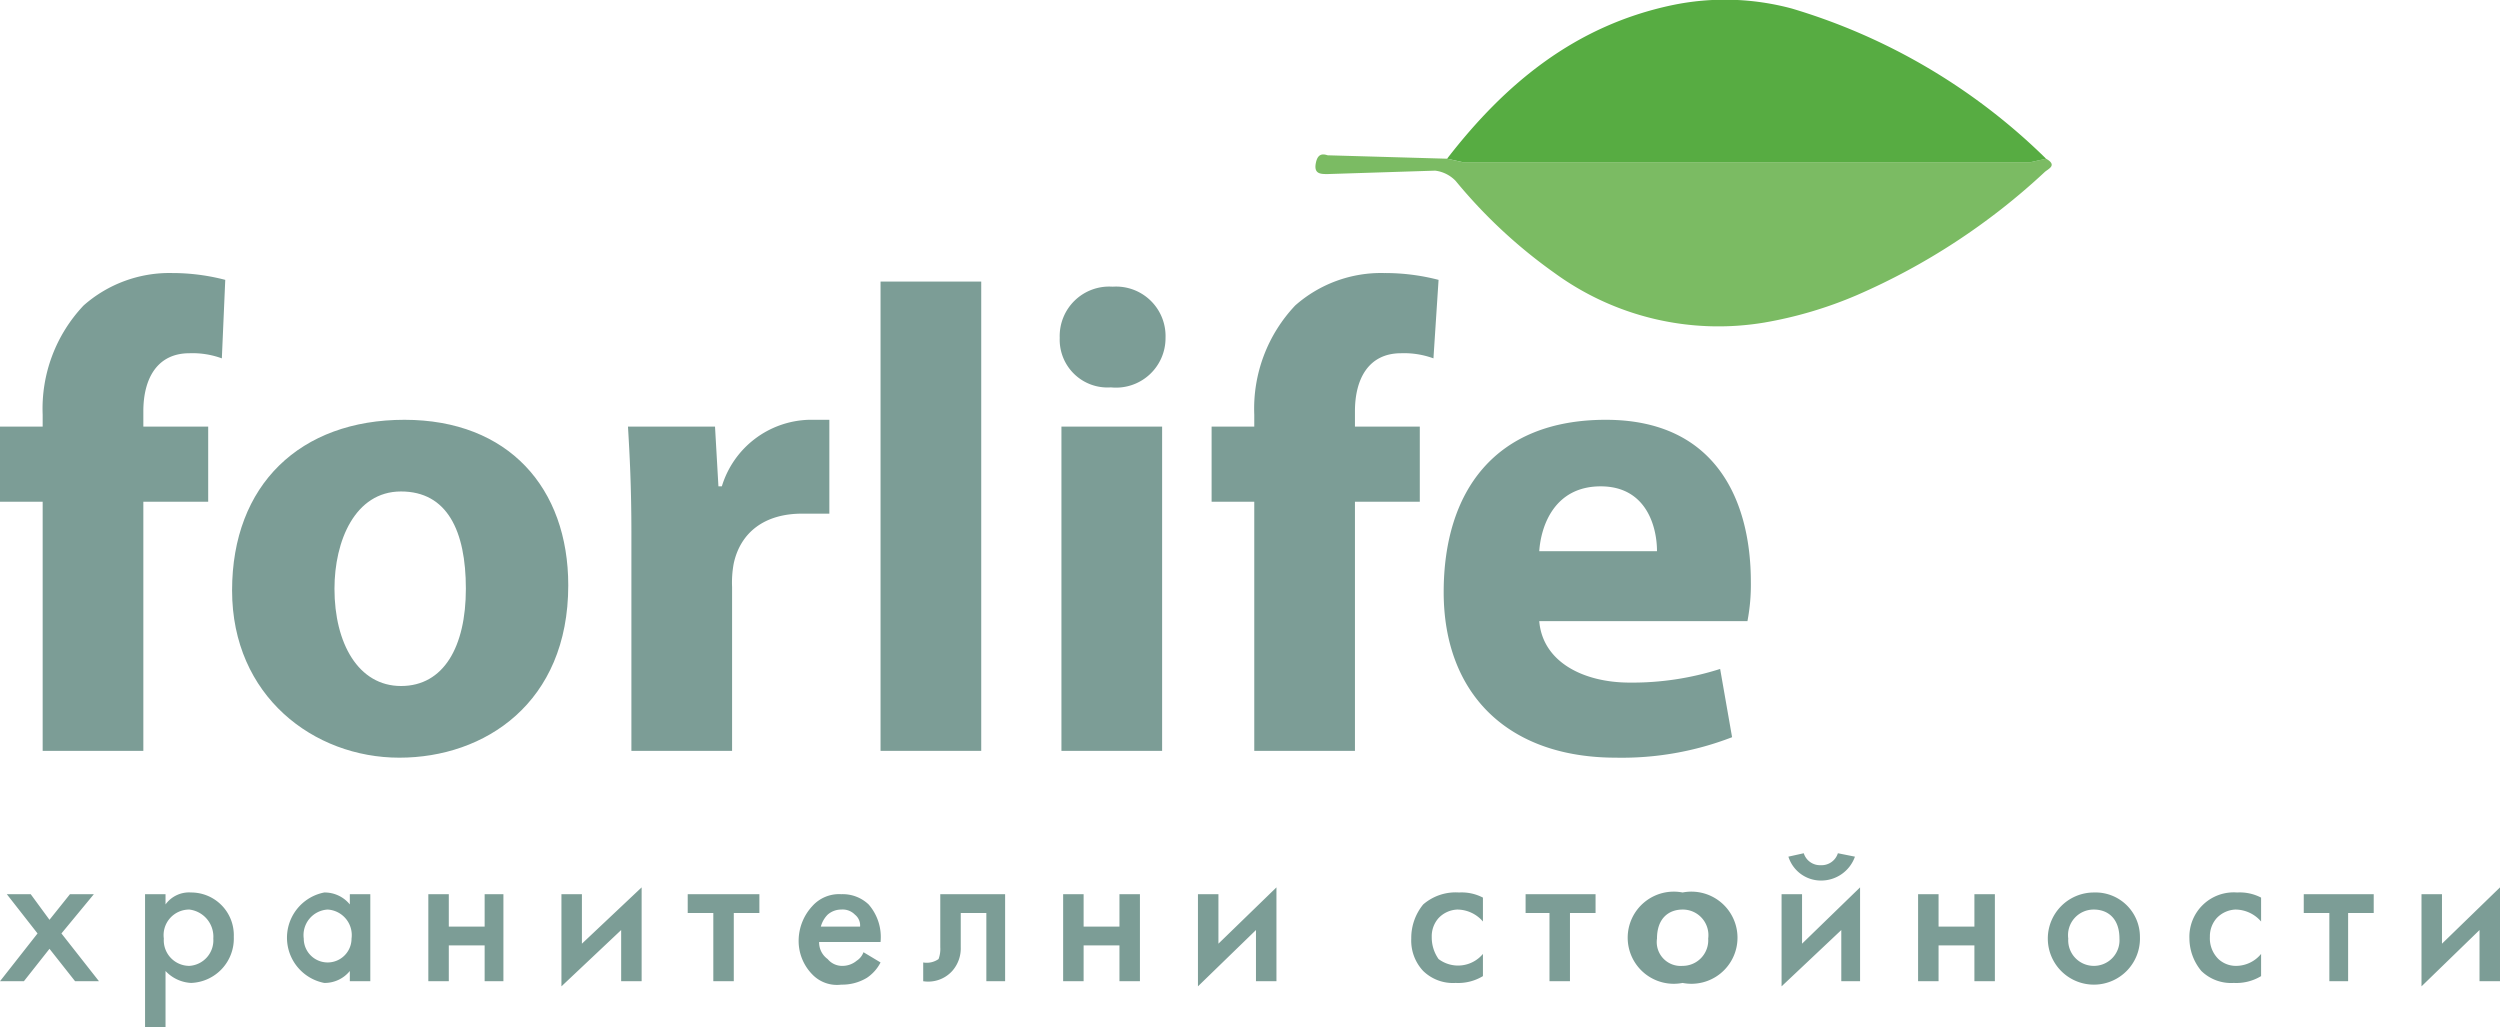
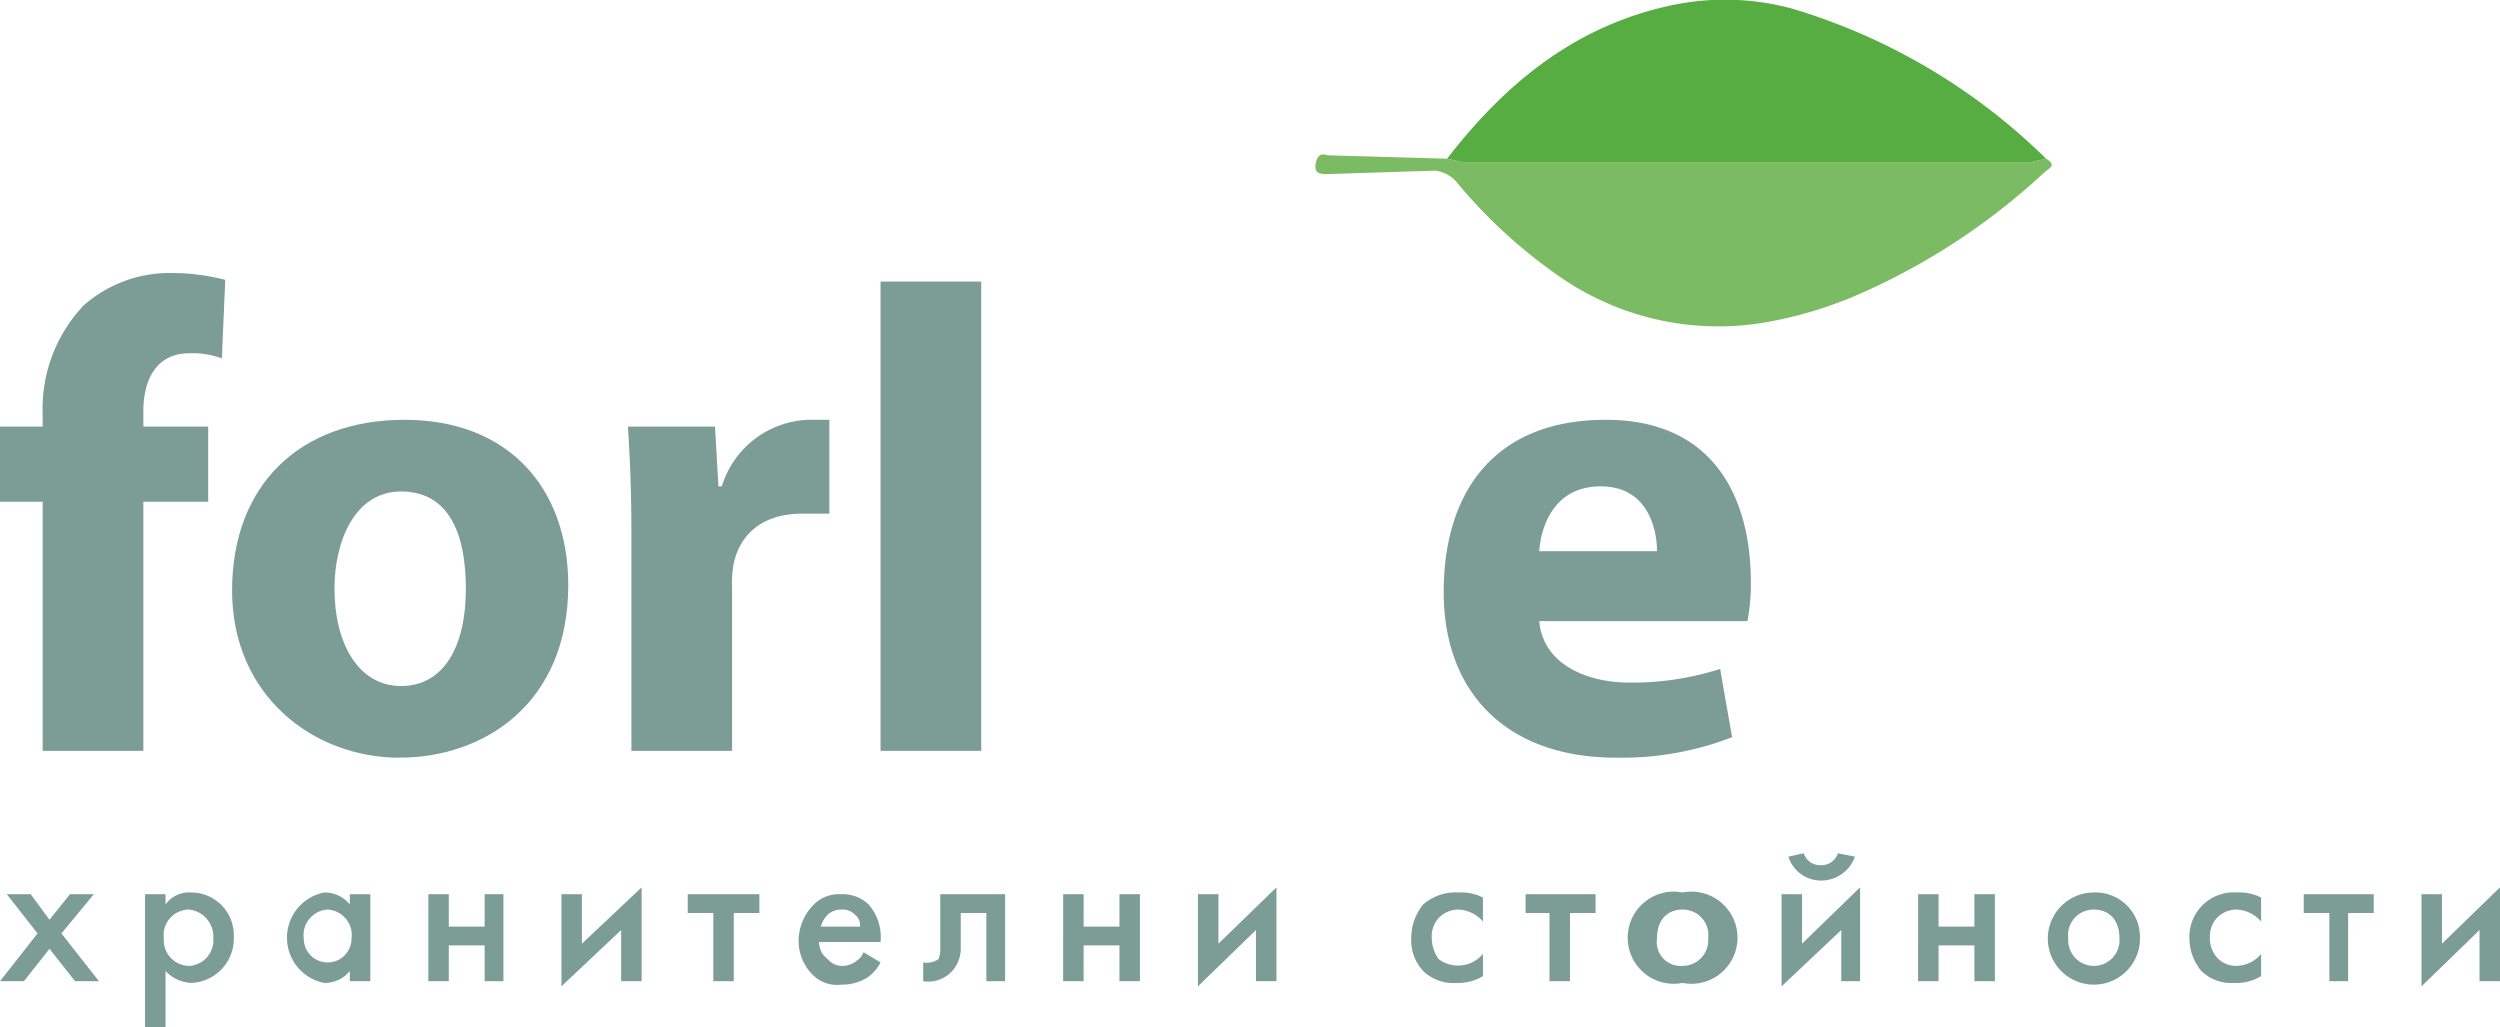
<svg xmlns="http://www.w3.org/2000/svg" viewBox="0 0 146.5 60.2">
  <defs>
    <style>.cls-1{fill:#7c9d96;}.cls-2{fill:#7bbb63;}.cls-3{fill:#57ac42;}</style>
  </defs>
  <g id="Layer_2" data-name="Layer 2">
    <g id="Layer_2_Image" data-name="Layer 2 Image">
      <path class="cls-1" d="M2.5,44V29.4H0V25H2.5v-.7a8.8,8.8,0,0,1,2.4-6.4A7.6,7.6,0,0,1,10.1,16a12.3,12.3,0,0,1,3.1.4L13,21a5,5,0,0,0-1.9-.3c-1.9,0-2.7,1.5-2.7,3.4V25h3.8v4.4H8.4V44Z" />
      <path class="cls-1" d="M33.3,34.3c0,6.9-4.9,10.1-9.9,10.1s-9.8-3.6-9.8-9.8,4-10,10.1-10S33.3,28.6,33.3,34.3Zm-13.7.2c0,3.2,1.4,5.7,3.9,5.7s3.8-2.3,3.8-5.7-1.1-5.7-3.8-5.7S19.6,31.7,19.6,34.5Z" />
      <path class="cls-1" d="M37,31.3c0-2.8-.1-4.6-.2-6.3h5.1l.2,3.5h.2a5.5,5.5,0,0,1,5.1-3.9h1.2v5.5H47c-2.2,0-3.6,1.1-4,2.9a6.1,6.1,0,0,0-.1,1.4V44H37Z" />
      <path class="cls-1" d="M51.6,16.5h5.9V44H51.6Z" />
-       <path class="cls-1" d="M68.3,19.8a2.9,2.9,0,0,1-3.2,2.9,2.8,2.8,0,0,1-3-2.9,2.9,2.9,0,0,1,3.1-3A2.9,2.9,0,0,1,68.3,19.8ZM62.2,44V25h5.9V44Z" />
-       <path class="cls-1" d="M73.5,44V29.4H71V25h2.5v-.7a8.8,8.8,0,0,1,2.4-6.4A7.6,7.6,0,0,1,81.1,16a12.5,12.5,0,0,1,3.2.4L84,21a5,5,0,0,0-1.9-.3c-1.9,0-2.7,1.5-2.7,3.4V25h3.8v4.4H79.4V44Z" />
      <path class="cls-1" d="M90.2,36.4c.2,2.4,2.6,3.6,5.3,3.6a16.9,16.9,0,0,0,5.3-.8l.7,4a17.9,17.9,0,0,1-6.8,1.2c-6.4,0-10.1-3.8-10.1-9.7s3-10.1,9.5-10.1,8.5,4.8,8.5,9.5a11.3,11.3,0,0,1-.2,2.3Zm6.9-4.1c0-1.4-.6-3.8-3.3-3.8s-3.5,2.3-3.6,3.8Z" />
      <path class="cls-2" d="M119.9,9.3c.7.4.1.6-.1.8a38.8,38.8,0,0,1-11,7.2,24.1,24.1,0,0,1-5.4,1.6A16.3,16.3,0,0,1,91.1,16a29.8,29.8,0,0,1-5.8-5.4,2,2,0,0,0-1.2-.6l-6.3.2c-.4,0-.8,0-.7-.6s.4-.6.7-.5l7,.2.9.2H119Z" />
      <path class="cls-3" d="M119.9,9.3l-.9.2H85.7l-.9-.2c3.4-4.4,7.5-7.8,13.2-9a15.1,15.1,0,0,1,7,.2A35.8,35.8,0,0,1,119.9,9.3Z" />
      <path class="cls-1" d="M141.9,52.4v5.4l3.4-3.3v3h1.2V52l-3.4,3.3V52.4Zm-2.8,1.1V52.4H135v1.1h1.5v4h1.1v-4Zm-6.6-.9a2.7,2.7,0,0,0-1.4-.3,2.6,2.6,0,0,0-2.8,2.7,3,3,0,0,0,.7,1.9,2.5,2.5,0,0,0,1.9.7,2.8,2.8,0,0,0,1.6-.4V55.9a1.9,1.9,0,0,1-1.5.7,1.5,1.5,0,0,1-1-.4,1.7,1.7,0,0,1-.5-1.3,1.6,1.6,0,0,1,.4-1.1,1.6,1.6,0,0,1,1.1-.5,2,2,0,0,1,1.5.7Zm-9.8,4a1.5,1.5,0,0,1-1.5-1.6,1.5,1.5,0,0,1,1.5-1.7c.8,0,1.5.5,1.5,1.7a1.5,1.5,0,0,1-1.5,1.6m0-4.3a2.7,2.7,0,1,0,2.7,2.6,2.6,2.6,0,0,0-2.7-2.6m-10.3,5.2h1.2V55.4h2.1v2.1h1.2V52.4h-1.2v1.9h-2.1V52.4h-1.2Zm-7.6-7.3a2,2,0,0,0,1.9,1.4,2.1,2.1,0,0,0,2-1.4l-1-.2a1,1,0,0,1-1,.7,1,1,0,0,1-1-.7Zm-.4,2.2v5.4l3.5-3.3v3H109V52l-3.4,3.3V52.4Zm-5.8,4.2A1.4,1.4,0,0,1,97.1,55c0-1.2.7-1.7,1.5-1.7a1.5,1.5,0,0,1,1.5,1.7,1.5,1.5,0,0,1-1.5,1.6m0-4.3a2.7,2.7,0,1,0,0,5.3,2.7,2.7,0,1,0,0-5.3m-5.1,1.2V52.4H89.4v1.1h1.4v4H92v-4Zm-6.6-.9a2.7,2.7,0,0,0-1.4-.3,2.9,2.9,0,0,0-2.1.7,3.1,3.1,0,0,0-.7,2,2.6,2.6,0,0,0,.7,1.9,2.5,2.5,0,0,0,1.9.7,2.8,2.8,0,0,0,1.6-.4V55.9a1.9,1.9,0,0,1-2.6.3,2.2,2.2,0,0,1-.4-1.3,1.6,1.6,0,0,1,.4-1.1,1.6,1.6,0,0,1,1.1-.5,2,2,0,0,1,1.5.7Zm-16.7-.2v5.4l3.4-3.3v3h1.2V52l-3.4,3.3V52.4Zm-7.9,5.1h1.2V55.4h2.1v2.1h1.2V52.4H65.6v1.9H63.5V52.4H62.3Zm-3.4-5.1H55.1v3.1a1.7,1.7,0,0,1-.1.7,1.2,1.2,0,0,1-.9.2v1.1a1.9,1.9,0,0,0,1.7-.6,2,2,0,0,0,.5-1.4v-2h1.5v4h1.1ZM48.1,54.3a1.6,1.6,0,0,1,.4-.7,1.2,1.2,0,0,1,.8-.3,1,1,0,0,1,.8.3.8.8,0,0,1,.3.7Zm2.5,1.5a1,1,0,0,1-.4.5,1.3,1.3,0,0,1-.8.3,1.1,1.1,0,0,1-.9-.4,1.2,1.2,0,0,1-.5-1h3.6a2.9,2.9,0,0,0-.7-2.2,2.2,2.2,0,0,0-1.6-.6,2.1,2.1,0,0,0-1.7.7,3,3,0,0,0-.8,2,2.8,2.8,0,0,0,.8,2,2,2,0,0,0,1.7.6,2.8,2.8,0,0,0,1.5-.4,2.4,2.4,0,0,0,.8-.9Zm-6.1-2.3V52.4H40.3v1.1h1.5v4H43v-4ZM32.9,52.4v5.4l3.5-3.3v3h1.2V52l-3.5,3.3V52.4Zm-7.8,5.1h1.2V55.4h2.1v2.1h1.1V52.4H28.4v1.9H26.3V52.4H25.1Zm-5.9-4.2A1.5,1.5,0,0,1,20.6,55a1.4,1.4,0,1,1-2.8,0,1.5,1.5,0,0,1,1.4-1.7m1.3-.3a1.9,1.9,0,0,0-1.5-.7,2.7,2.7,0,0,0,0,5.3,1.9,1.9,0,0,0,1.5-.7v.6h1.2V52.4H20.5Zm-9.4.3A1.6,1.6,0,0,1,12.5,55a1.5,1.5,0,0,1-1.4,1.6A1.5,1.5,0,0,1,9.6,55a1.5,1.5,0,0,1,1.5-1.7M9.7,56.9a2.2,2.2,0,0,0,1.5.7,2.6,2.6,0,0,0,2.5-2.7,2.5,2.5,0,0,0-2.5-2.6,1.7,1.7,0,0,0-1.5.7v-.6H8.5v7.8H9.7ZM0,57.5H1.4l1.5-1.9,1.5,1.9H5.8L3.6,54.7l1.9-2.3H4.1L2.9,53.9,1.8,52.4H.4l1.8,2.3Z" />
    </g>
  </g>
</svg>